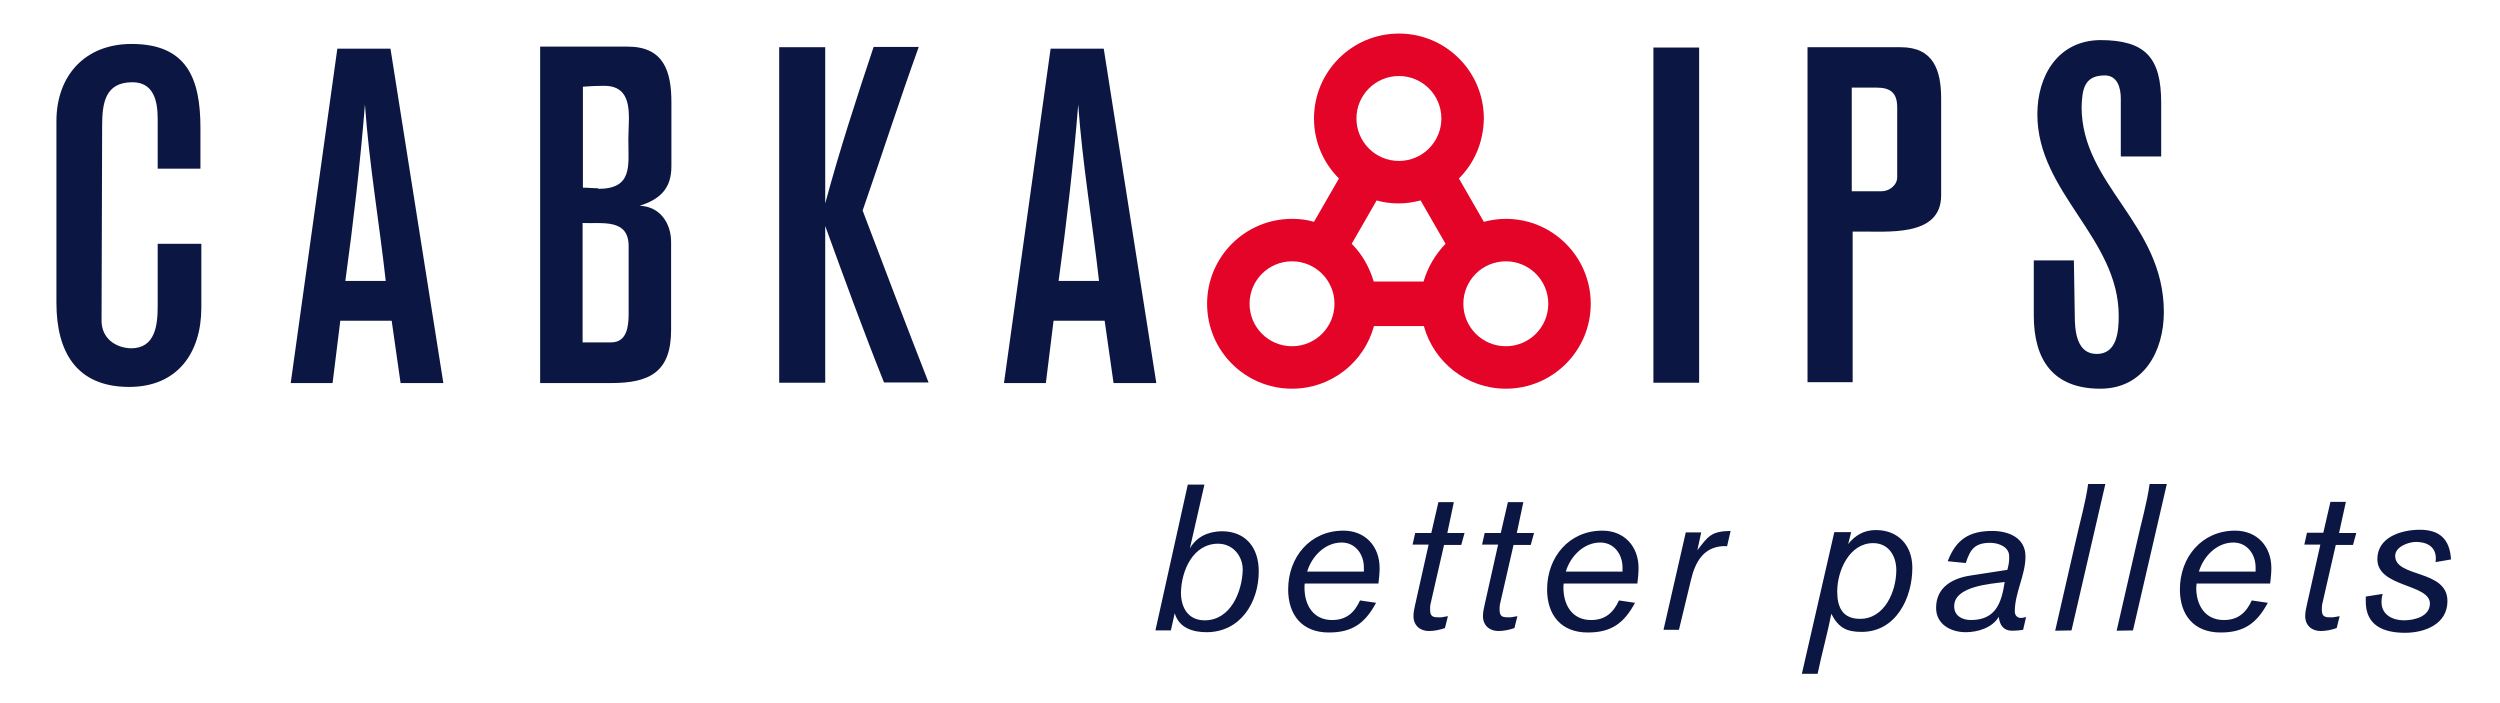
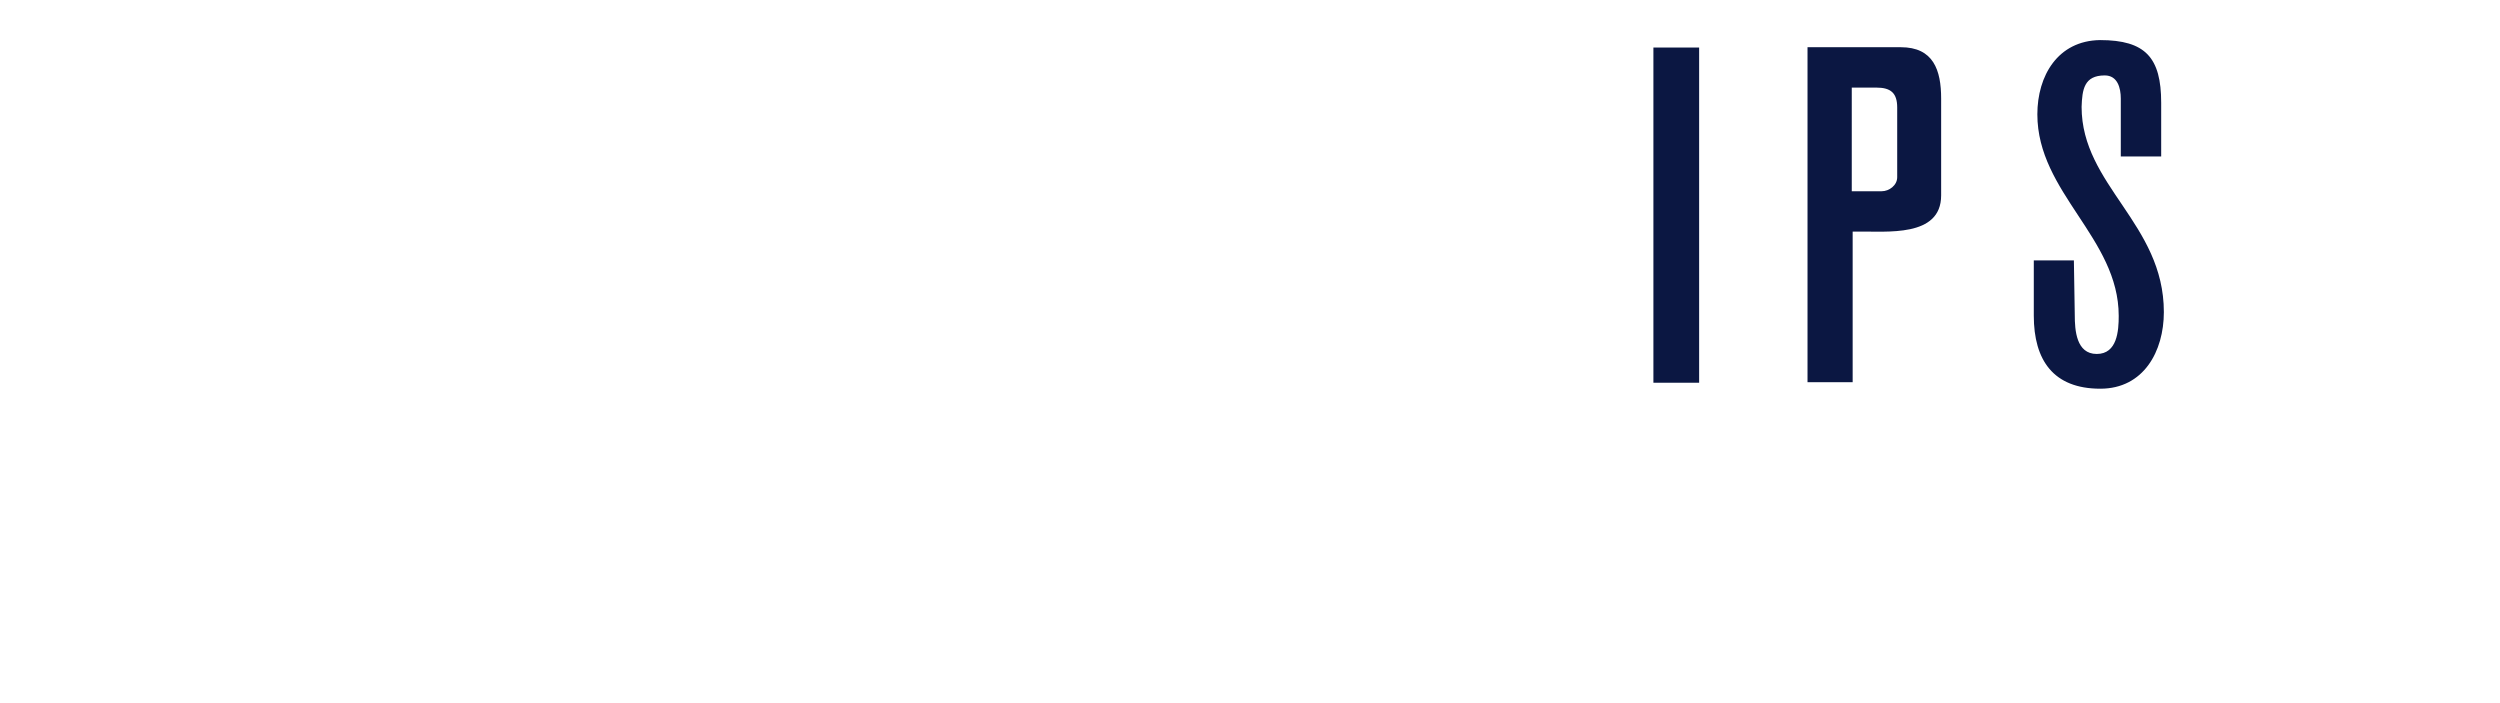
<svg xmlns="http://www.w3.org/2000/svg" version="1.1" id="Ebene_1" x="0px" y="0px" viewBox="0 0 841.9 236.8" style="enable-background:new 0 0 841.9 236.8;" xml:space="preserve">
  <style type="text/css">
	.st0{fill:#0B1742;}
	.st1{fill:#E40428;}
</style>
-   <path class="st0" d="M370.1,94.6h-13.6c2.7-19.7,5-39.5,6.6-59.4C364.5,55.1,367.9,74.8,370.1,94.6 M353.8,16.4L338.1,129h14.1  l2.6-21H372l3,21h14.4L371.7,16.4H353.8z M262.4,15.9v113h15.5V76.1c6.4,17.6,12.8,35.2,19.8,52.7h15c-7.5-19.2-14.9-38.6-22.2-57.9  c6.4-18.4,12.3-36.8,18.9-55.1h-15.2c-5.8,17.4-11.5,34.9-16.3,52.7V15.9H262.4z M201.6,63.4c-1.8,0-3.5-0.2-5.3-0.2V29.2  c2.4-0.2,4.8-0.3,7.2-0.3c7,0,8.3,5,8.3,10.9c0,2.4-0.2,4.8-0.2,7.2c0,8.8,1.6,16.6-10.2,16.6L201.6,63.4z M205.8,115.3h-9.6V75.1  c6.6,0.3,15.5-1.6,15.5,7.8v22.7C211.7,109.8,211.2,115.3,205.8,115.3 M181.9,15.7V129h23.9c13.1,0,20.2-3.8,20.2-17.9V81.5  c0-6.4-3.8-12-10.6-12.2c6.9-2.2,10.7-5.8,10.7-13.3V34.4c0-10.4-2.6-18.7-14.7-18.7H181.9z M129.9,94.6h-13.6  c2.7-19.7,5-39.5,6.6-59.4C124.3,55.1,127.7,74.8,129.9,94.6 M113.6,16.4L97.9,129H112l2.6-21h17.3l3,21h14.4L131.5,16.4H113.6z   M19,40.8V102c0,16.3,6.6,28.3,24.5,28.3c16.2,0,24.3-11.4,24.3-26.7V82.1H53.1v21c0,6.4-0.8,14.2-9,14.2c-5.4-0.2-9.9-3.5-9.9-9.3  c0-21.8,0.2-43.7,0.2-65.6c0-7.7,1-14.7,10.2-14.7c7.2,0,8.5,6.4,8.5,12.3v16.8h14.4V43.1c0-16.6-4.5-28.3-23.2-28.3  C28.6,14.8,19,25.5,19,40.8" />
  <path class="st0" d="M684.9,87.6v18.7c0,15,6.6,24.6,22.4,24.6c14.6,0,21.4-12.6,21.4-25.8c0-29.8-27.7-42.7-27.7-69.1  c0.2-5.8,0.8-10.6,7.8-10.6c4.3,0,5.4,4.2,5.4,7.8v19.5h13.6V34.6c0-15.2-5.3-21.1-20.6-21.1c-14.2,0.2-21.1,12-21.1,25  c0,26.4,27.4,41.6,27.4,67.9c0,5-0.5,12.8-7.4,12.8c-6.9,0-7.4-8-7.4-13.1l-0.3-18.4H684.9z M633.7,64.4h-10.1V29.5h8.3  c4.8,0,7,1.8,7,6.7v23.5C638.9,62.4,636.2,64.4,633.7,64.4 M608.7,15.9v112.8h15.2V78h1.8c9.4-0.2,28,2.1,28-12.2V33.2  c0-9.6-2.6-17.3-13.6-17.3H608.7z M556.8,128.9h15.4V16h-15.4V128.9z" />
-   <path class="st0" d="M802.4,200l-5.7,0.9v1.5c-0.1,8.2,5.9,10.7,13.2,10.7c6.7,0,14.3-2.9,14.3-10.7c0-10.7-17.6-7.8-17.6-15.2  c0-3.1,4.5-4.7,7-4.7c3.7,0,6.7,1.6,6.7,5.6l-0.1,1.2l5.2-0.9c-0.4-6.8-3.8-10-10.5-10c-6.1,0-14.3,2.4-14.3,9.9  c0,9.6,17.7,8.2,17.7,15c-0.1,4.4-5.3,5.6-8.8,5.6c-3.8,0-7.5-1.9-7.5-6.1C802,201.8,802.1,200.9,802.4,200 M776.9,179.4l-0.9,4h5.4  l-4.5,20.1c-0.3,1.3-0.6,2.6-0.6,4c0,3.1,2.2,5,5.2,5c1.7,0,3.8-0.4,5.4-1l1-4c-0.9,0.1-1.8,0.4-2.7,0.4c-2.2,0-3.3-0.1-3.3-2.6  c0-0.6,0-1.1,0.1-1.7l4.6-20.1h5.8l1.1-4h-5.8L790,169h-5.2l-2.4,10.4H776.9z M759.5,192.5h-19c1.5-5.1,6-9.8,11.6-9.8  c4.7,0,7.5,4,7.5,8.4V192.5z M739.7,196.5h24.8c0.2-1.7,0.4-3.5,0.4-5.2c0-7.3-4.8-12.6-12.2-12.6c-11.2,0-18.6,8.9-18.6,19.8  c0,8.6,4.7,14.5,13.7,14.5c7.9,0,12.2-3.1,15.9-10l-5.4-0.8c-1.9,4.2-4.7,6.6-9.4,6.6c-6.4,0-9.3-5.1-9.3-10.9  C739.7,197.4,739.7,196.9,739.7,196.5L739.7,196.5z M723.9,163c-0.9,6.5-2.8,12.9-4.2,19.3c-2.3,10-4.6,20.1-6.9,30.1l5.5-0.1  l11.4-49.3H723.9z M703.2,163c-0.9,6.5-2.8,12.9-4.2,19.3c-2.3,10-4.6,20.1-6.9,30.1l5.5-0.1l11.4-49.3H703.2z M658.1,204.1  c0-6.7,12.3-7.5,17-8.1c-1.1,7.2-3.1,12.8-11.4,12.8C660.6,208.8,658,207.2,658.1,204.1L658.1,204.1z M676,191.9l-12.3,1.9  c-6.1,0.9-11.7,3.9-11.7,10.9c0,5.6,5,8.2,10,8.2c4,0,9-1.5,11.1-5.2c0.3,2.7,1.5,4.7,4.5,4.7c1.3,0,2.5-0.1,3.7-0.3l1-4.3  c-0.6,0.1-1.2,0.3-1.7,0.3c-1.3,0-2.1-0.9-2.1-2.2c0-6.3,3.6-12.2,3.6-18.5c0-6.4-5.8-8.6-11.2-8.6c-7.8,0-12.2,2.9-15,10.2l6.1,0.6  c1.5-4.7,3.1-6.8,8.3-6.8c2.6,0,6.3,1.3,6.3,4.5C676.7,188.9,676.4,190.4,676,191.9 M626.4,208.4c-5.9,0-7.7-3.9-7.7-9.2  c0-7,4.1-16.3,12.1-16.3c5.2,0,7.8,4.3,7.8,9.1C638.6,199.1,634.7,208.4,626.4,208.4 M617.7,179.3l-10.9,47.6h5.3  c1.4-6.8,3.3-13.4,4.6-20.2c2.4,4.6,5,6.1,10.2,6.1c11.6,0,17.1-11.4,17.1-21.6c0-7.5-4.7-12.7-12.3-12.7c-3.9,0-6.9,1.7-9.3,4.7  l1-4H617.7z M567.7,179.3l-7.5,32.8h5.2l4-16.6c1.5-6.5,4.5-11.7,11.8-11.6l0.4,0.1l1.2-5.2c-6.5,0.1-7.5,1.7-11.2,6.5l1.3-6H567.7z   M546.3,192.5h-19c1.5-5.1,6-9.8,11.6-9.8c4.7,0,7.5,4,7.5,8.4V192.5z M526.6,196.5h24.8c0.2-1.7,0.4-3.5,0.4-5.2  c0-7.3-4.8-12.6-12.2-12.6c-11.2,0-18.6,8.9-18.6,19.8c0,8.6,4.7,14.5,13.7,14.5c7.9,0,12.2-3.1,15.9-10l-5.4-0.8  c-1.9,4.2-4.7,6.6-9.4,6.6c-6.4,0-9.3-5.1-9.3-10.9C526.5,197.4,526.5,196.9,526.6,196.5L526.6,196.5z M500,179.4l-0.9,4h5.4  l-4.5,20.1c-0.3,1.3-0.6,2.6-0.6,4c0,3.1,2.2,5,5.2,5c1.7,0,3.8-0.4,5.4-1l1-4c-0.9,0.1-1.8,0.4-2.7,0.4c-2.2,0-3.3-0.1-3.3-2.6  c0-0.6,0-1.1,0.1-1.7l4.6-20.1h5.8l1.1-4h-5.8l2.2-10.4h-5.2l-2.4,10.4H500z M476.6,179.4l-0.9,4h5.4l-4.5,20.1  c-0.3,1.3-0.6,2.6-0.6,4c0,3.1,2.2,5,5.2,5c1.7,0,3.8-0.4,5.4-1l1-4c-0.9,0.1-1.8,0.4-2.7,0.4c-2.2,0-3.3-0.1-3.3-2.6  c0-0.6,0-1.1,0.1-1.7l4.6-20.1h5.8l1.1-4h-5.8l2.2-10.4h-5.2l-2.4,10.4H476.6z M459.2,192.5h-19c1.5-5.1,6-9.8,11.6-9.8  c4.7,0,7.5,4,7.5,8.4V192.5z M439.4,196.5h24.8c0.2-1.7,0.4-3.5,0.4-5.2c0-7.3-4.8-12.6-12.2-12.6c-11.2,0-18.6,8.9-18.6,19.8  c0,8.6,4.7,14.5,13.7,14.5c7.9,0,12.2-3.1,15.9-10l-5.4-0.8c-1.9,4.2-4.7,6.6-9.4,6.6c-6.4,0-9.3-5.1-9.3-10.9  C439.3,197.4,439.3,196.9,439.4,196.5L439.4,196.5z M405.7,208.9c-5.6,0-8-4.3-8-9.3c0.1-7.3,4-16.5,12.5-16.5c4.9,0,8.3,4,8.3,8.8  C418.3,199.3,414.4,208.9,405.7,208.9 M400,163.2l-10.9,49.1h5.2l1.3-5.8c1.4,4.9,6,6.4,10.7,6.4c11.4,0,17.6-10,17.6-20.5  c0-7.9-4.3-13.5-12.5-13.5c-4.5,0.1-8.4,1.8-10.7,5.8l4.9-21.5H400z" />
-   <path class="st1" d="M435.1,116.6c7.9,0,14.3-6.4,14.3-14.3c0-7.9-6.4-14.3-14.3-14.3c-7.9,0-14.3,6.4-14.3,14.3  C420.8,110.2,427.2,116.6,435.1,116.6 M507.1,116.6c7.9,0,14.3-6.4,14.3-14.3c0-7.9-6.4-14.3-14.3-14.3c-7.9,0-14.3,6.4-14.3,14.3  C492.8,110.2,499.2,116.6,507.1,116.6 M471.1,54.2c7.9,0,14.3-6.4,14.3-14.3c0-7.9-6.4-14.3-14.3-14.3c-7.9,0-14.3,6.4-14.3,14.3  C456.8,47.8,463.2,54.2,471.1,54.2 M486.8,82.1l-8.4-14.6c-2.3,0.6-4.8,1-7.4,1c-2.5,0-5-0.3-7.4-1l-8.4,14.6  c3.5,3.5,6,7.9,7.4,12.7h16.8C480.8,90,483.4,85.6,486.8,82.1 M491.3,60.1l8.4,14.6c2.3-0.6,4.8-1,7.4-1c15.8,0,28.6,12.8,28.6,28.6  s-12.8,28.6-28.6,28.6c-13.2,0-24.3-9-27.6-21.1h-16.8c-3.3,12.2-14.4,21.1-27.6,21.1c-15.8,0-28.6-12.8-28.6-28.6  s12.8-28.6,28.6-28.6c2.6,0,5,0.3,7.4,1l8.4-14.6c-5.2-5.2-8.4-12.3-8.4-20.2c0-15.8,12.8-28.6,28.6-28.6  c15.8,0,28.6,12.8,28.6,28.6C499.6,47.8,496.5,55,491.3,60.1" />
</svg>